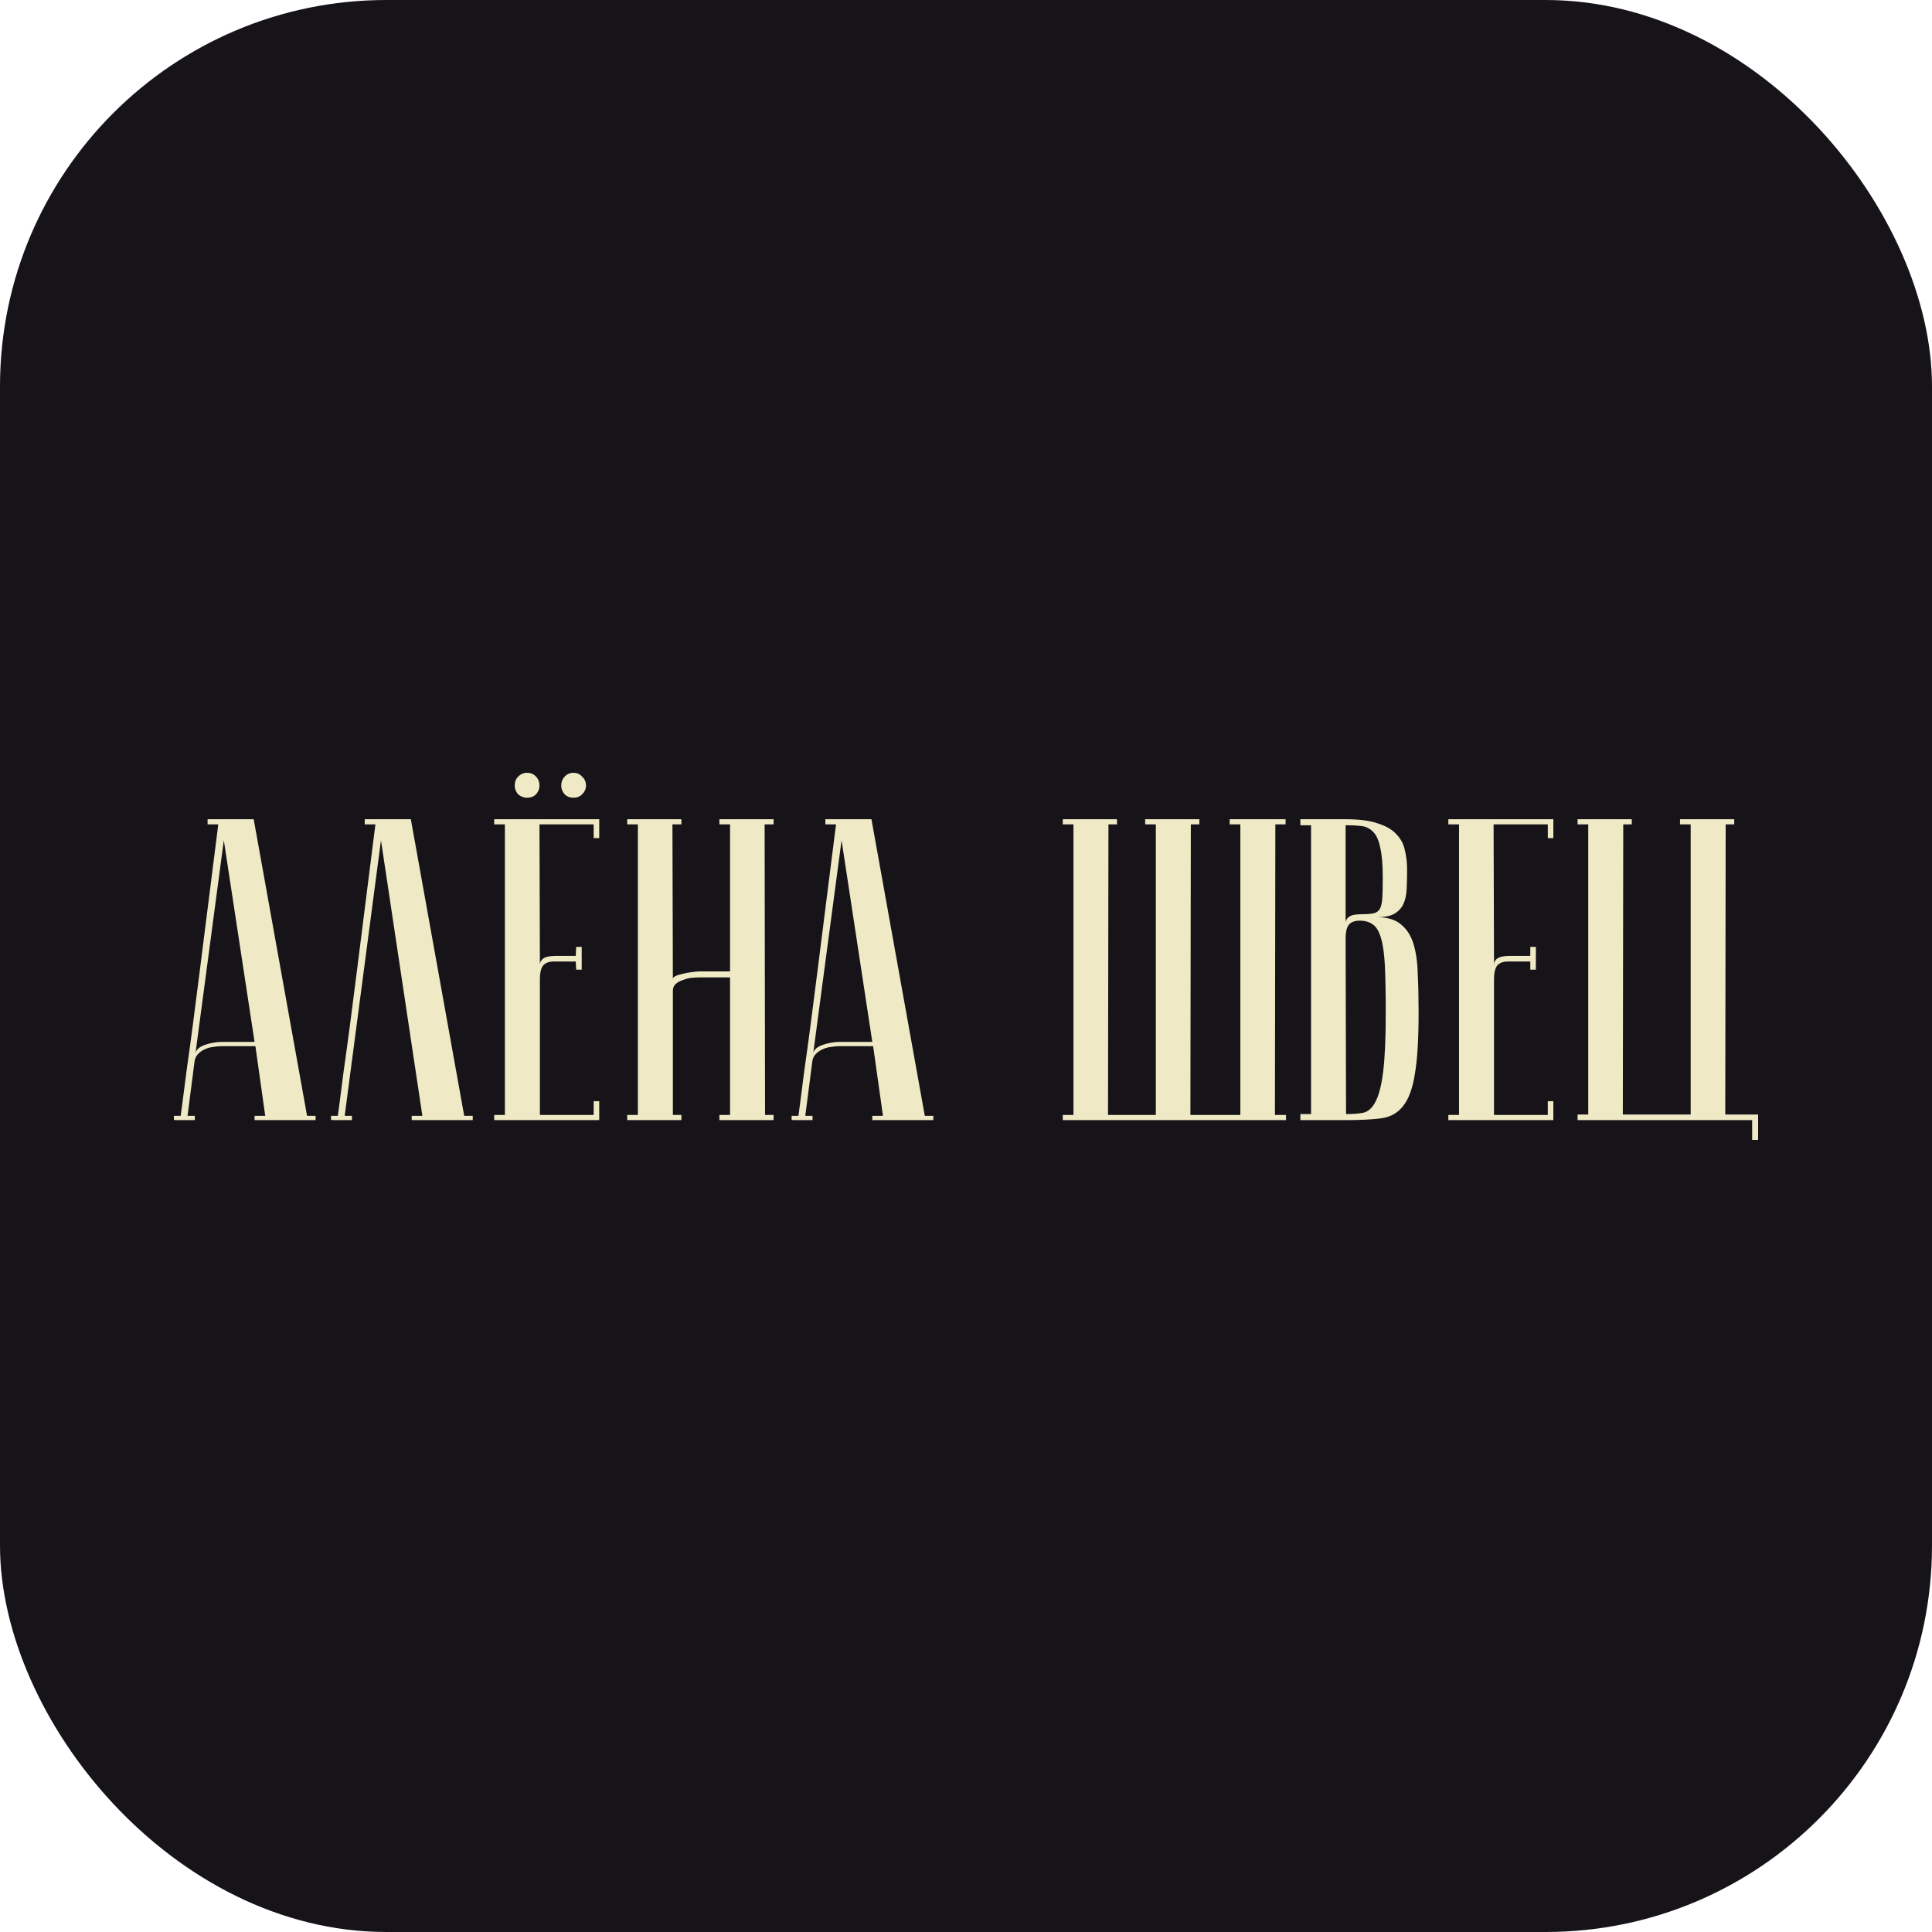
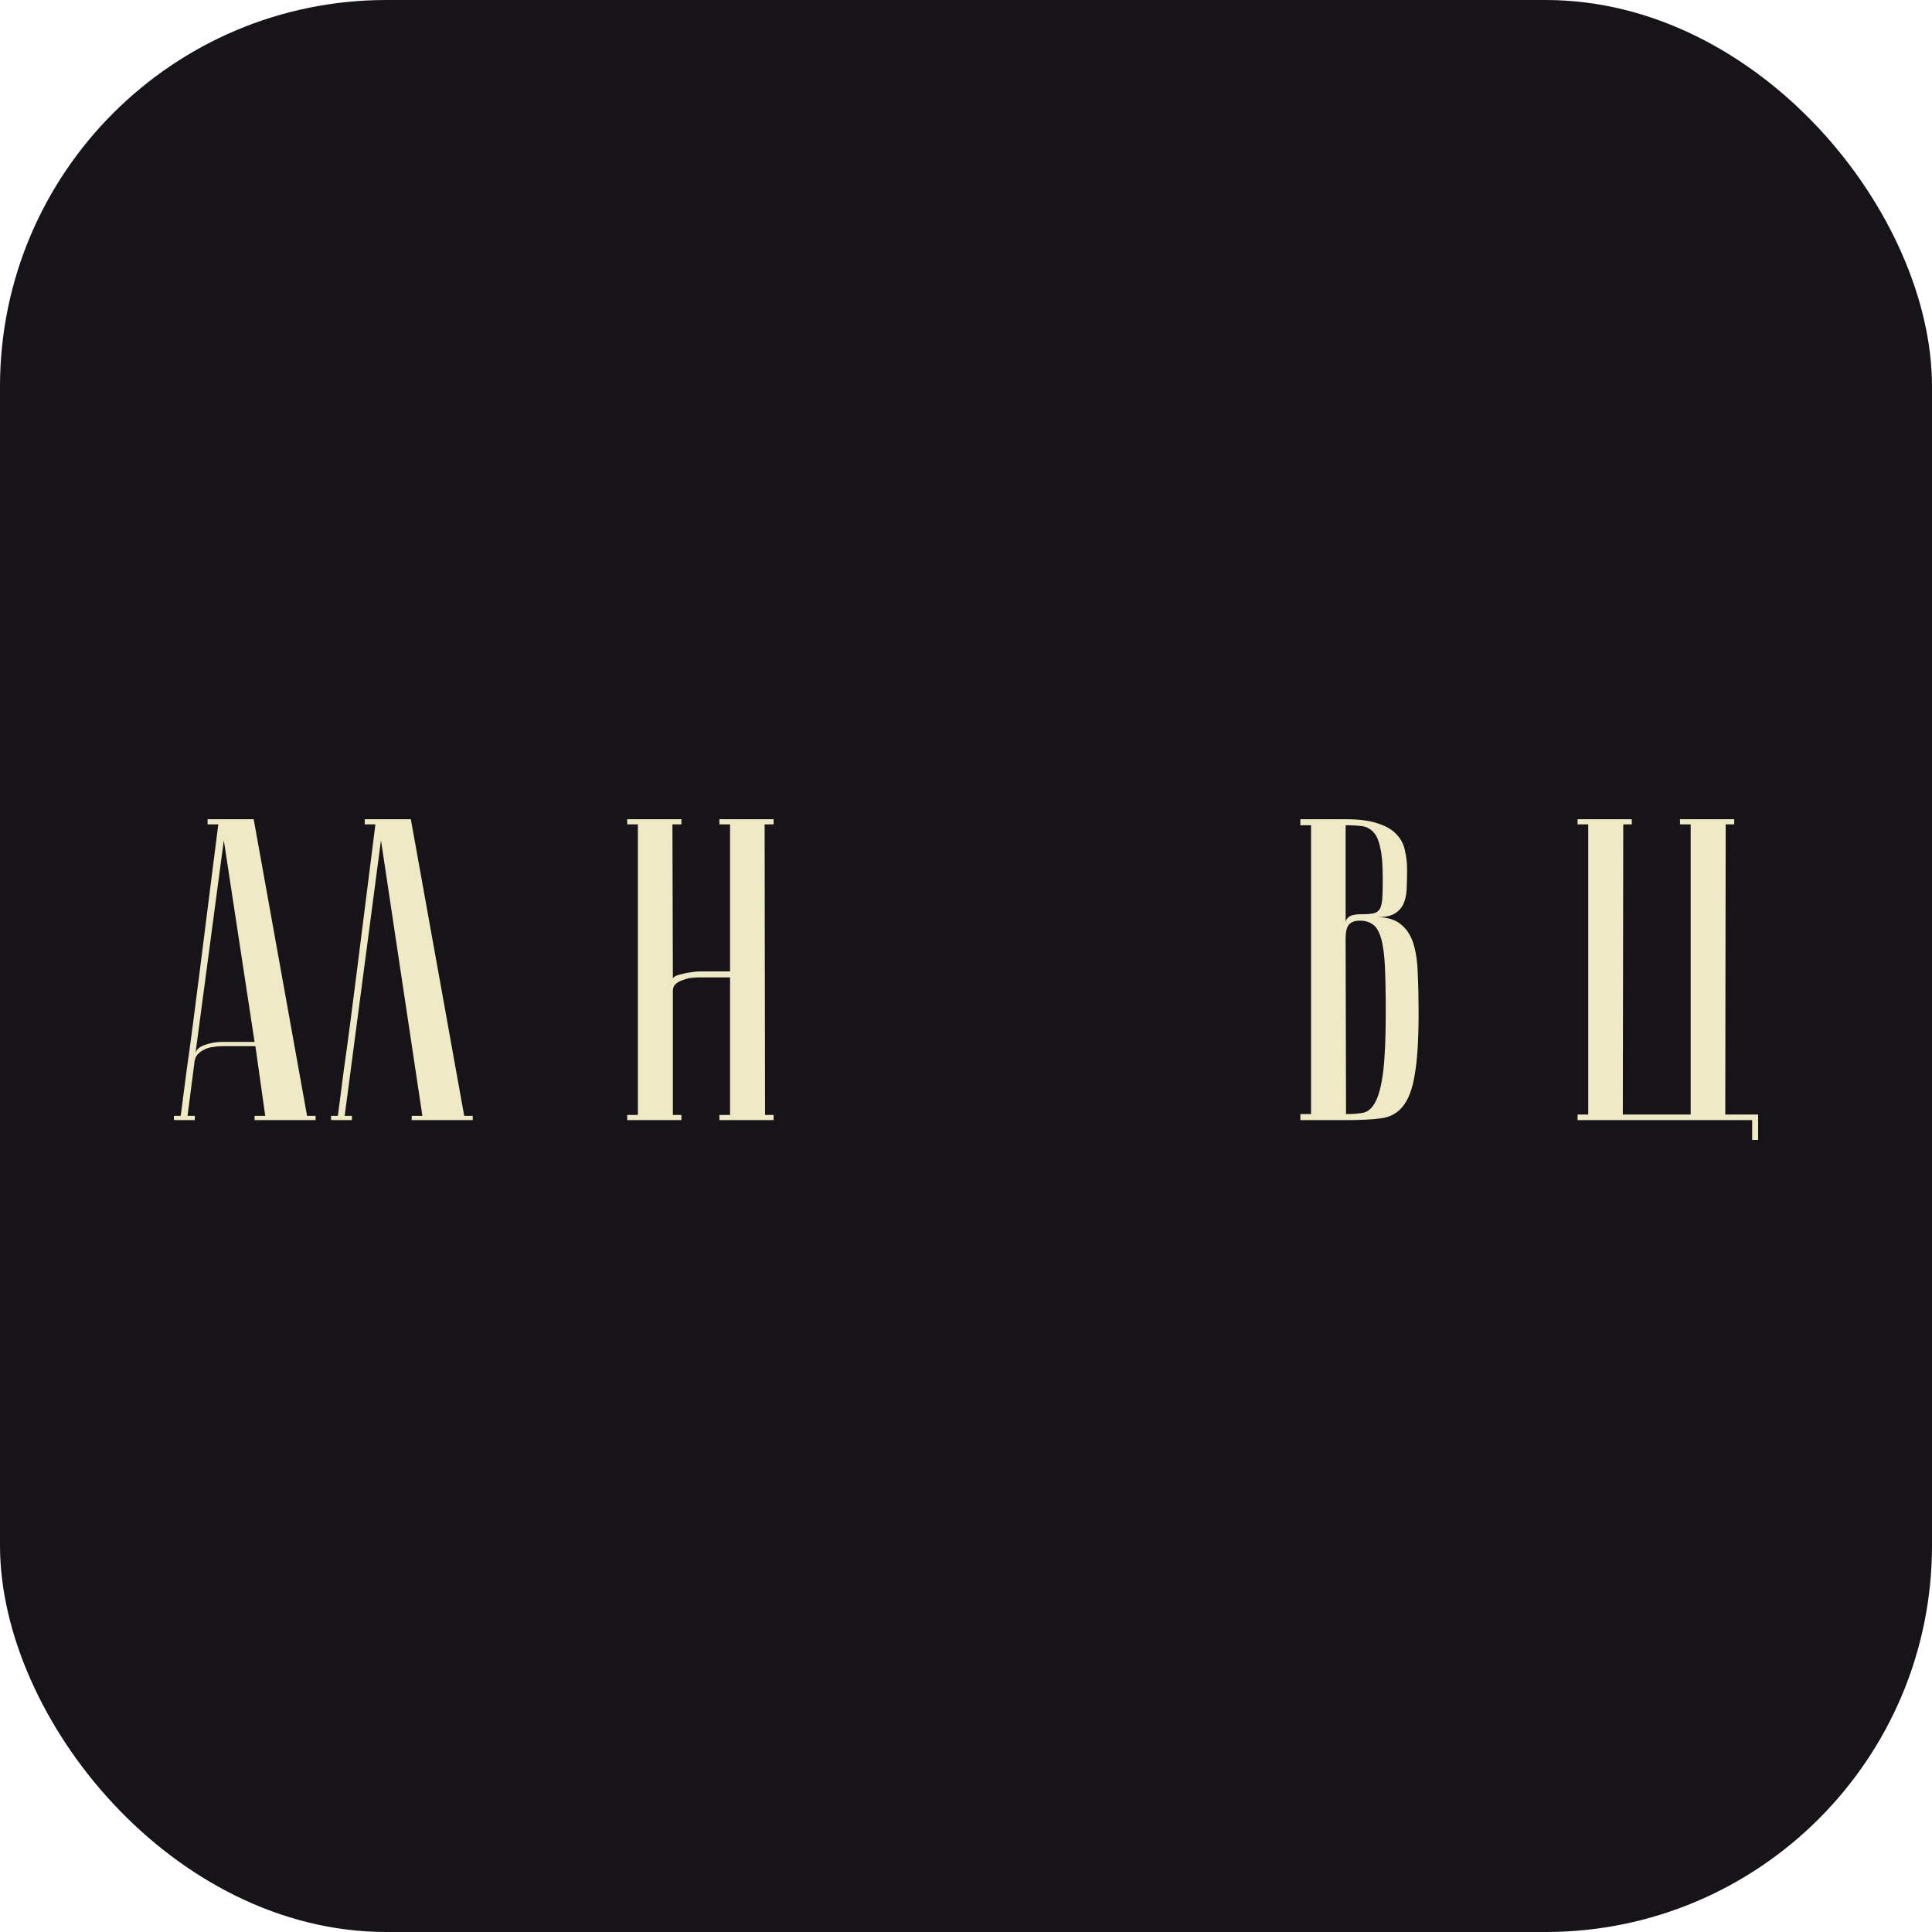
<svg xmlns="http://www.w3.org/2000/svg" width="100" height="100" viewBox="0 0 100 100" fill="none">
  <rect width="100" height="100" rx="20" fill="#161419" />
  <path d="M13.176 53.927L11.585 43.493L10.105 54.617C10.105 54.395 10.252 54.224 10.546 54.105C10.856 53.987 11.187 53.927 11.541 53.927H13.176ZM13.22 54.15H11.452C11.32 54.15 11.172 54.165 11.011 54.194C10.863 54.209 10.716 54.254 10.569 54.328C10.436 54.387 10.318 54.476 10.215 54.595C10.127 54.699 10.075 54.84 10.06 55.018L9.707 57.754H10.083V57.977C10.038 57.977 9.95 57.977 9.817 57.977C9.7 57.977 9.582 57.977 9.464 57.977C9.346 57.977 9.243 57.977 9.155 57.977C9.052 57.977 9 57.969 9 57.954V57.754H9.353C9.353 57.739 9.383 57.517 9.442 57.087C9.501 56.642 9.574 56.071 9.663 55.373C9.766 54.662 9.876 53.853 9.994 52.949C10.112 52.044 10.23 51.124 10.348 50.19C10.627 47.98 10.944 45.473 11.298 42.67H10.745V42.403H13.131L15.893 57.754H16.335V57.977H13.176V57.754H13.728L13.22 54.15Z" fill="#EFEAC5" />
  <path d="M21.265 42.403L24.027 57.754H24.469V57.977H21.309V57.754H21.862L19.719 43.493L17.841 57.754H18.216V57.977C18.172 57.977 18.084 57.977 17.951 57.977C17.833 57.977 17.716 57.977 17.598 57.977C17.48 57.977 17.377 57.977 17.288 57.977C17.185 57.977 17.134 57.969 17.134 57.954V57.754H17.487C17.487 57.739 17.517 57.517 17.576 57.087C17.635 56.642 17.708 56.071 17.797 55.373C17.9 54.662 18.01 53.853 18.128 52.949C18.246 52.044 18.364 51.124 18.482 50.19C18.761 47.98 19.078 45.473 19.431 42.67H18.879V42.403H21.265Z" fill="#EFEAC5" />
-   <path d="M26.642 40.667C26.642 40.475 26.7 40.319 26.818 40.2C26.951 40.067 27.105 40 27.282 40C27.474 40 27.628 40.067 27.746 40.2C27.864 40.319 27.923 40.475 27.923 40.667C27.923 40.831 27.864 40.979 27.746 41.112C27.628 41.231 27.474 41.29 27.282 41.29C27.105 41.29 26.951 41.231 26.818 41.112C26.7 40.979 26.642 40.831 26.642 40.667ZM29.05 40.667C29.05 40.475 29.109 40.319 29.226 40.2C29.344 40.067 29.499 40 29.69 40C29.867 40 30.014 40.067 30.132 40.2C30.265 40.319 30.331 40.475 30.331 40.667C30.331 40.831 30.265 40.979 30.132 41.112C30.014 41.231 29.867 41.29 29.69 41.29C29.499 41.29 29.344 41.231 29.226 41.112C29.109 40.979 29.05 40.831 29.05 40.667ZM31.016 42.403V43.382H30.729V42.67H27.923L27.945 49.989V49.923C27.945 49.804 28.004 49.7 28.122 49.611C28.24 49.522 28.453 49.478 28.762 49.478H29.801L29.823 49.011H30.11V50.19H29.823L29.801 49.767H28.674C28.409 49.767 28.218 49.841 28.1 49.989C27.997 50.138 27.945 50.36 27.945 50.657V57.71H30.729V56.998H31.016V57.977H25.581V57.71H26.133V42.67H25.581V42.403H31.016Z" fill="#EFEAC5" />
  <path d="M37.788 50.59H36.175C36.087 50.59 35.962 50.598 35.8 50.612C35.652 50.627 35.505 50.664 35.358 50.724C35.21 50.768 35.085 50.835 34.982 50.924C34.879 51.013 34.828 51.132 34.828 51.28V57.71H35.269V57.977H32.464V57.71H33.016V42.67H32.464V42.403H35.269V42.67H34.805L34.828 50.679C34.828 50.62 34.872 50.568 34.96 50.523C35.048 50.479 35.166 50.442 35.313 50.412C35.461 50.368 35.615 50.338 35.777 50.323C35.94 50.294 36.102 50.279 36.264 50.279H37.788V42.67H37.236V42.403H40.041V42.67H39.577L39.599 57.71H40.041V57.977H37.236V57.71H37.788V50.59Z" fill="#EFEAC5" />
-   <path d="M45.15 53.927L43.559 43.493L42.079 54.617C42.079 54.395 42.226 54.224 42.521 54.105C42.83 53.987 43.161 53.927 43.515 53.927H45.15ZM45.194 54.15H43.427C43.294 54.15 43.147 54.165 42.985 54.194C42.837 54.209 42.69 54.254 42.543 54.328C42.41 54.387 42.292 54.476 42.189 54.595C42.101 54.699 42.05 54.84 42.035 55.018L41.681 57.754H42.057V57.977C42.013 57.977 41.924 57.977 41.792 57.977C41.674 57.977 41.556 57.977 41.438 57.977C41.32 57.977 41.217 57.977 41.129 57.977C41.026 57.977 40.974 57.969 40.974 57.954V57.754H41.328C41.328 57.739 41.357 57.517 41.416 57.087C41.475 56.642 41.549 56.071 41.637 55.373C41.74 54.662 41.851 53.853 41.968 52.949C42.086 52.044 42.204 51.124 42.322 50.19C42.602 47.98 42.919 45.473 43.272 42.67H42.72V42.403H45.106L47.867 57.754H48.309V57.977H45.15V57.754H45.702L45.194 54.15Z" fill="#EFEAC5" />
-   <path d="M59.826 57.71V42.67H59.273V42.403H62.079V42.67H61.637L61.615 57.71H64.2V42.67H63.648V42.403H66.542V42.67H66.012L65.99 57.71H66.564V57.977H55.01V57.71H55.562V42.67H55.01V42.403H57.815V42.67H57.373L57.351 57.71H59.826Z" fill="#EFEAC5" />
  <path d="M69.671 57.665C70.01 57.665 70.305 57.643 70.555 57.598C70.82 57.539 71.034 57.346 71.196 57.02C71.372 56.694 71.505 56.175 71.593 55.462C71.682 54.751 71.726 53.735 71.726 52.414C71.726 51.421 71.711 50.62 71.682 50.012C71.652 49.389 71.586 48.907 71.483 48.566C71.38 48.21 71.24 47.972 71.063 47.854C70.886 47.72 70.658 47.653 70.378 47.653C70.113 47.653 69.922 47.728 69.804 47.876C69.701 48.024 69.649 48.247 69.649 48.543L69.671 57.665ZM67.307 42.403H69.649C70.356 42.403 70.916 42.477 71.328 42.625C71.755 42.759 72.079 42.952 72.3 43.204C72.521 43.441 72.661 43.715 72.72 44.027C72.794 44.338 72.831 44.657 72.831 44.984C72.831 45.369 72.823 45.718 72.808 46.029C72.794 46.326 72.735 46.586 72.632 46.808C72.529 47.016 72.374 47.179 72.168 47.297C71.962 47.416 71.667 47.475 71.284 47.475C71.814 47.475 72.227 47.602 72.521 47.854C72.816 48.091 73.029 48.425 73.162 48.855C73.294 49.285 73.368 49.804 73.383 50.412C73.412 51.02 73.427 51.688 73.427 52.414C73.427 53.794 73.361 54.862 73.228 55.618C73.11 56.36 72.904 56.909 72.61 57.265C72.33 57.621 71.947 57.828 71.461 57.888C70.989 57.947 70.393 57.977 69.671 57.977H67.307V57.665H67.86V42.714H67.307V42.403ZM69.649 47.765C69.649 47.646 69.708 47.542 69.826 47.453C69.944 47.364 70.157 47.32 70.467 47.32C70.732 47.32 70.938 47.305 71.085 47.275C71.232 47.245 71.343 47.171 71.417 47.053C71.49 46.919 71.534 46.726 71.549 46.474C71.564 46.222 71.571 45.873 71.571 45.429C71.571 44.746 71.527 44.227 71.439 43.871C71.365 43.5 71.247 43.233 71.085 43.07C70.923 42.892 70.724 42.788 70.489 42.759C70.253 42.729 69.973 42.714 69.649 42.714V47.765Z" fill="#EFEAC5" />
-   <path d="M80.401 42.403V43.382H80.114V42.67H77.308L77.33 49.945C77.33 49.797 77.389 49.685 77.507 49.611C77.625 49.522 77.838 49.478 78.148 49.478H79.208V49.011H79.496V50.19H79.208V49.767H78.059C77.794 49.767 77.603 49.841 77.485 49.989C77.382 50.138 77.33 50.36 77.33 50.657V57.71H80.114V56.998H80.401V57.977H74.966V57.71H75.519V42.67H74.966V42.403H80.401Z" fill="#EFEAC5" />
  <path d="M81.655 57.977V57.687H82.207V42.67H81.655V42.403H84.46V42.67H84.019L83.997 57.687H87.509V42.67H86.957V42.403H89.763V42.67H89.321L89.299 57.687H91V59H90.691V57.977H81.655Z" fill="#EFEAC5" />
</svg>